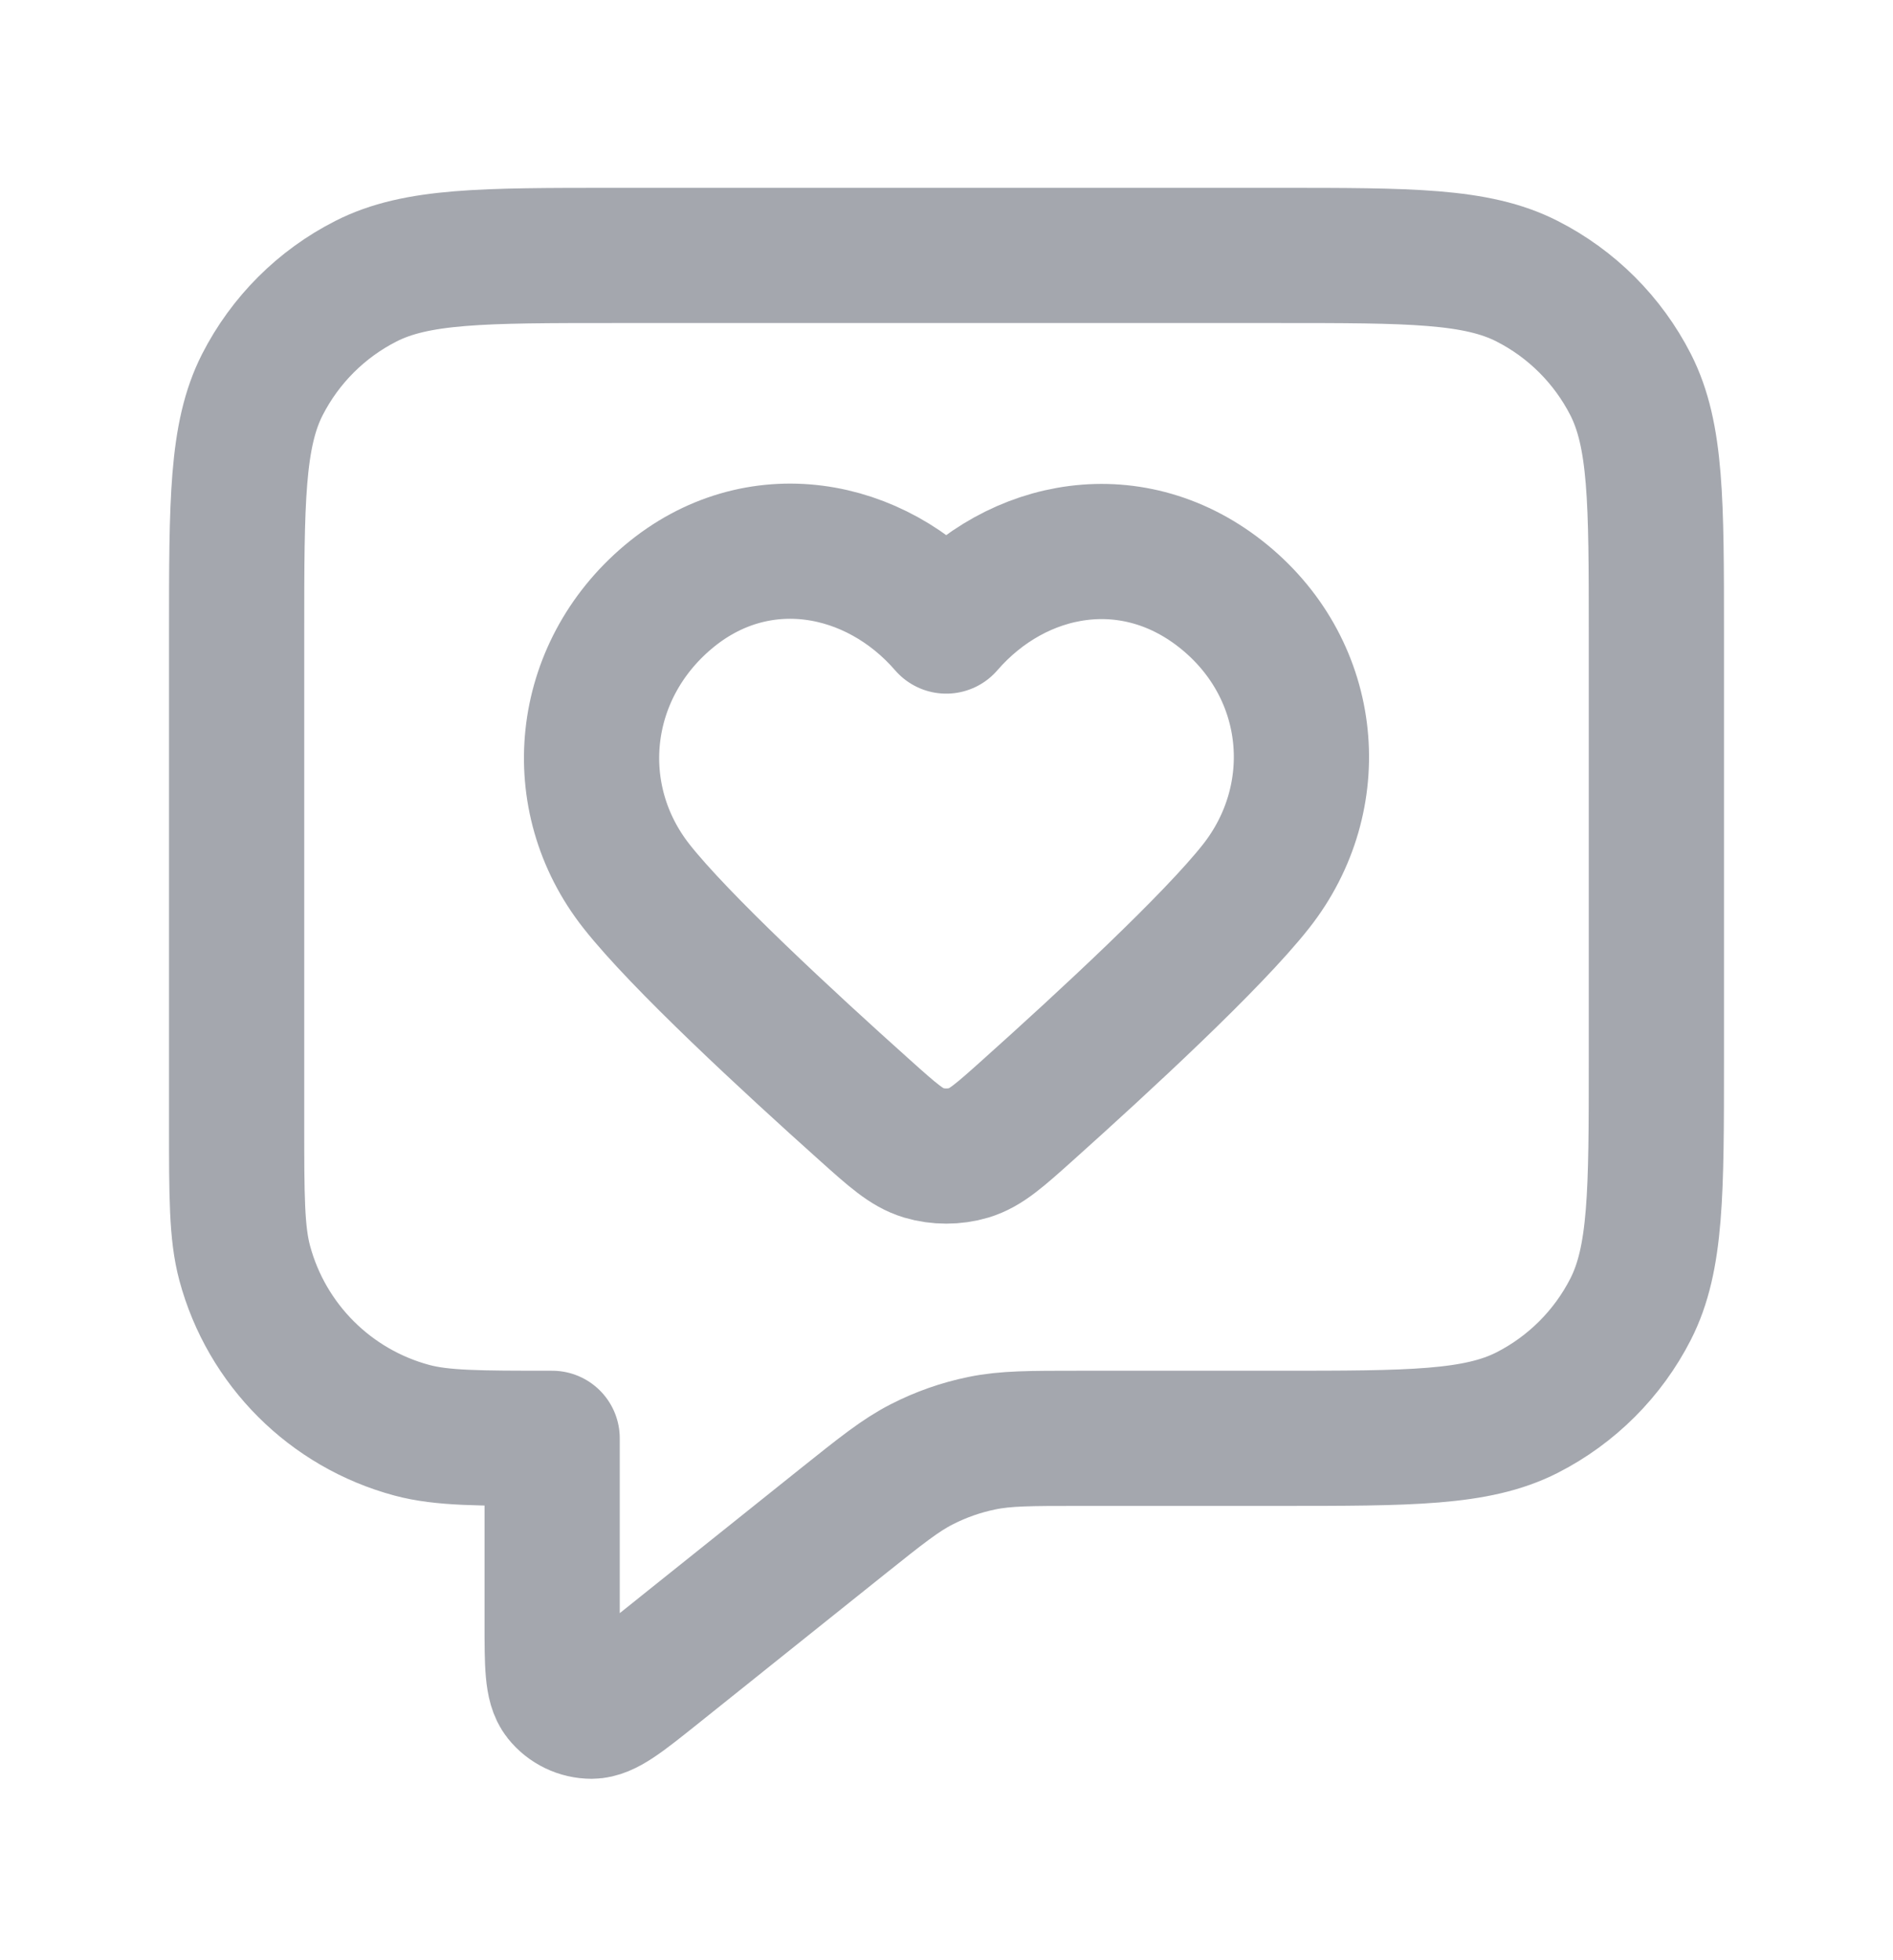
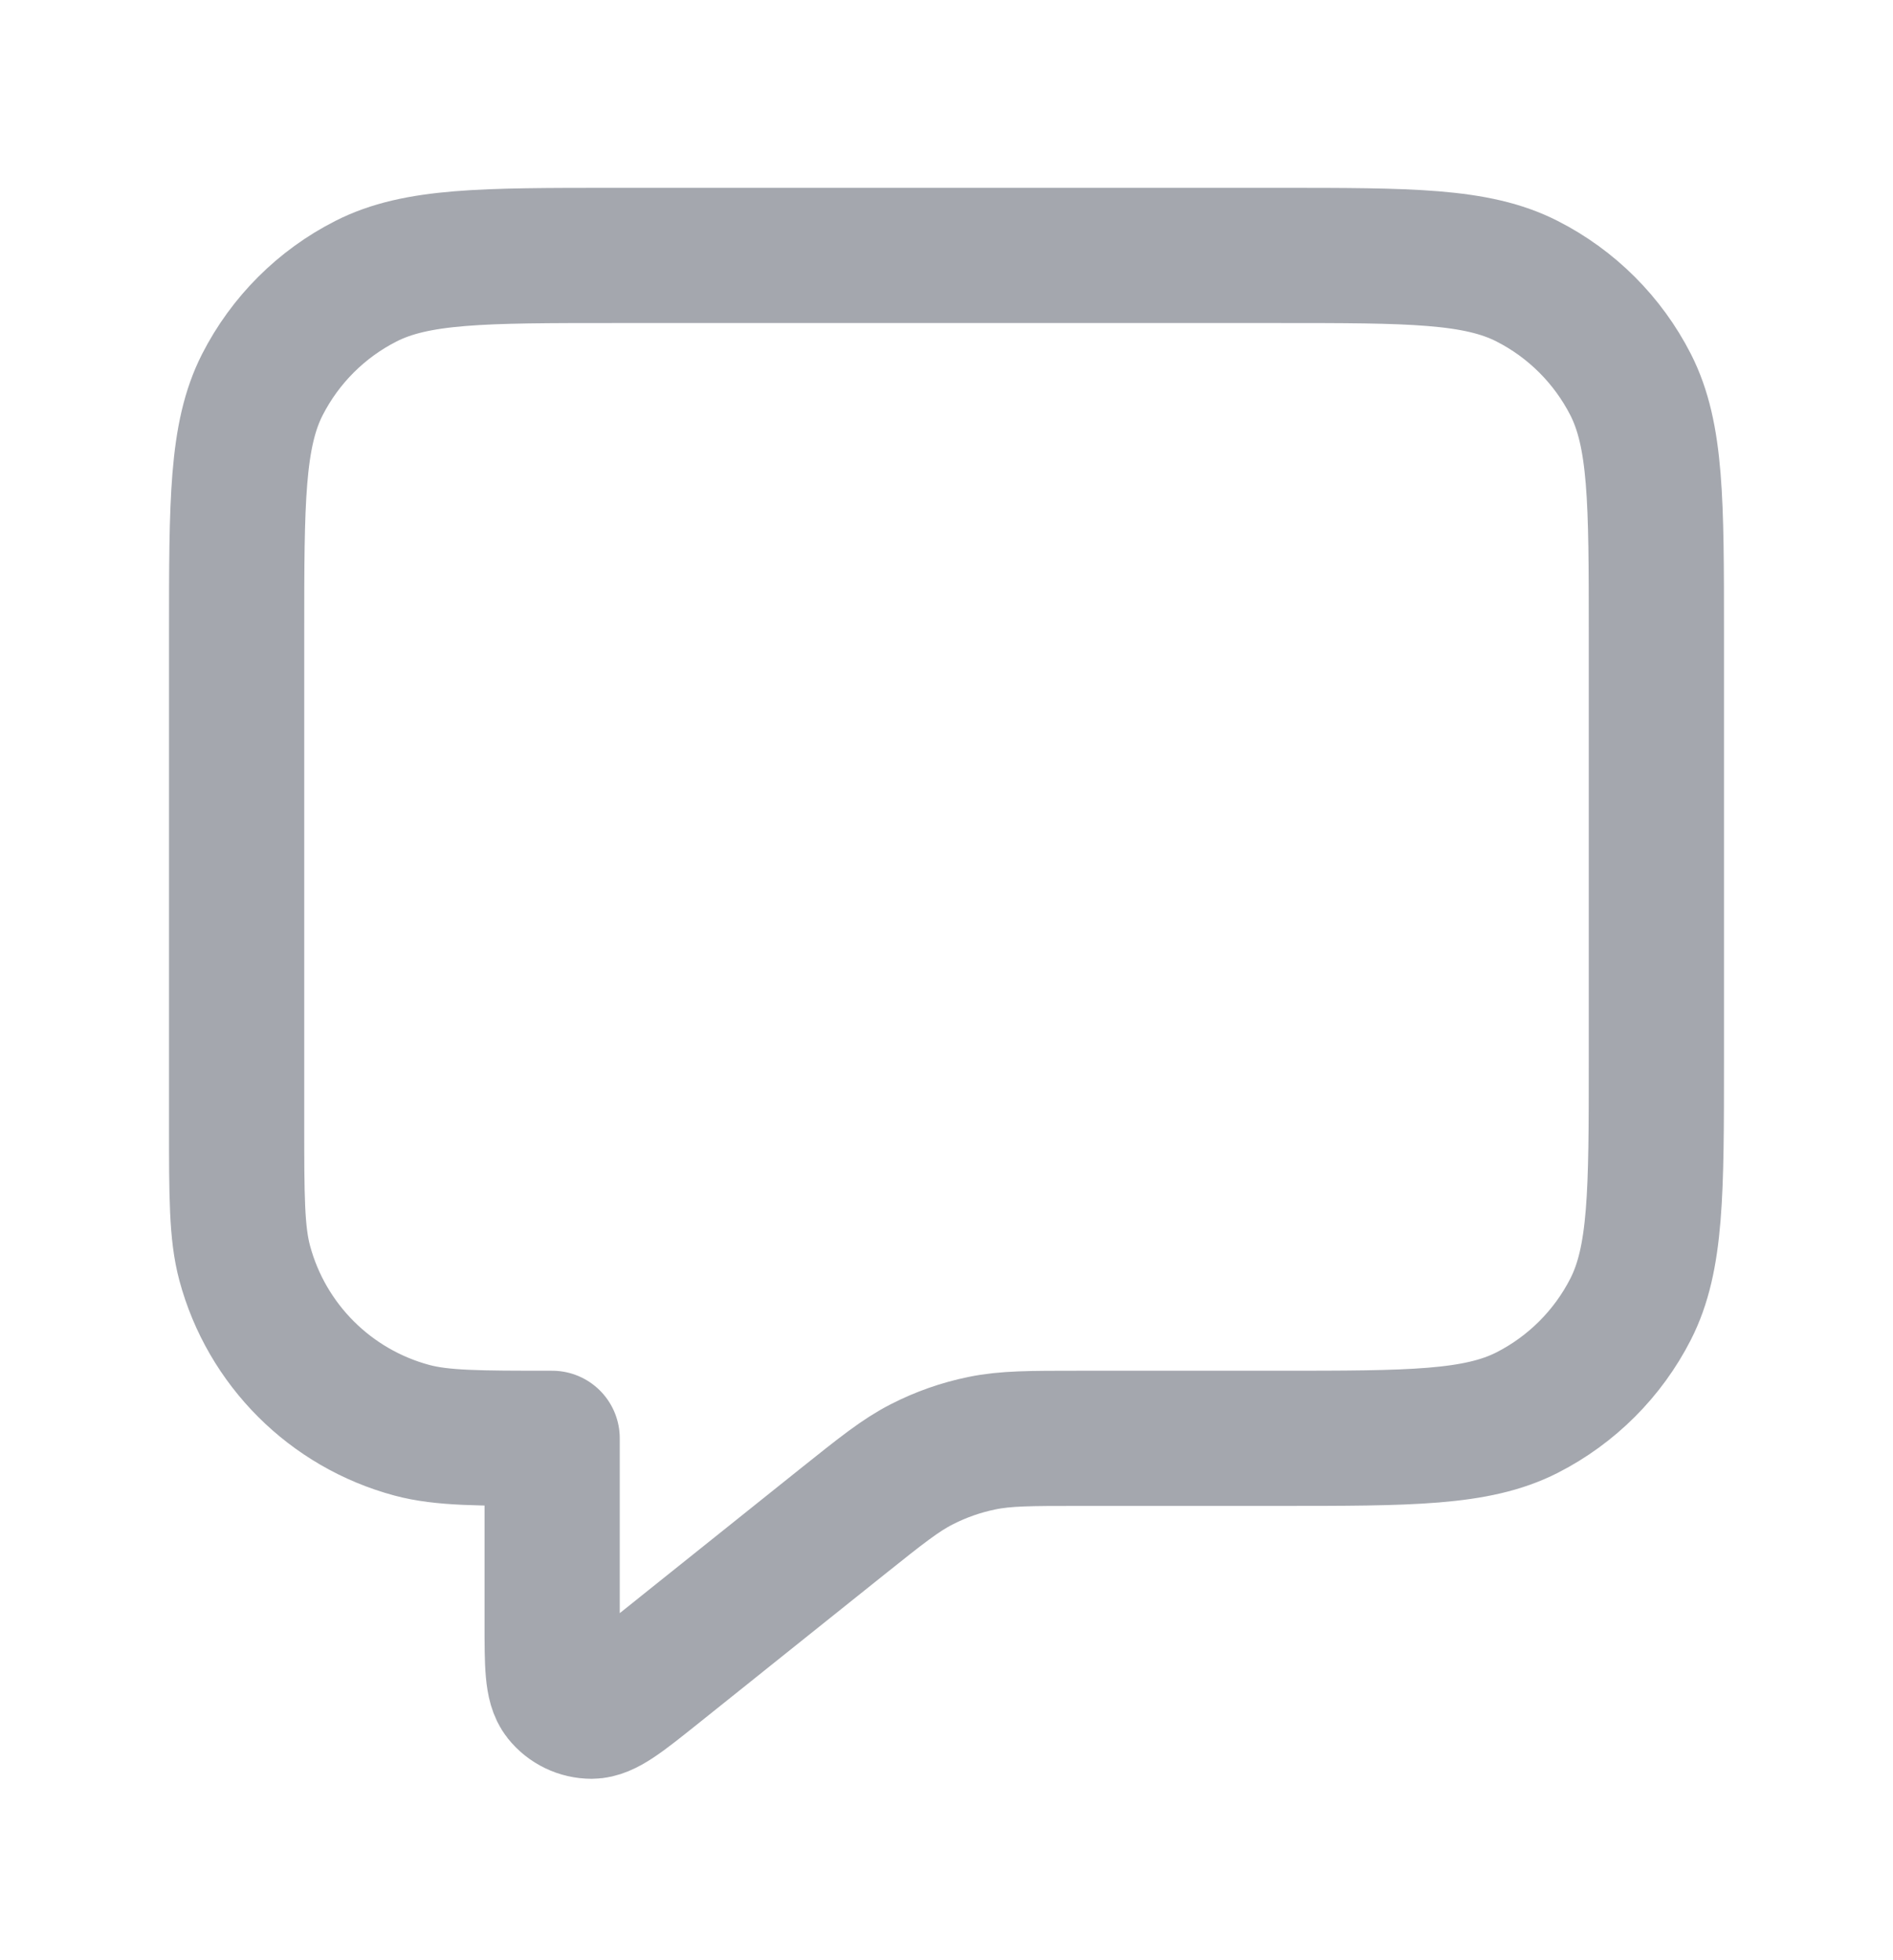
<svg xmlns="http://www.w3.org/2000/svg" width="28" height="29" viewBox="0 0 28 29" fill="none">
  <path d="M3.5 9.379C3.5 7.419 3.5 6.439 3.881 5.69C4.217 5.032 4.752 4.496 5.411 4.161C6.16 3.779 7.14 3.779 9.1 3.779H18.9C20.86 3.779 21.84 3.779 22.589 4.161C23.247 4.496 23.783 5.032 24.119 5.69C24.5 6.439 24.5 7.419 24.5 9.379V15.679C24.5 17.64 24.5 18.62 24.119 19.368C23.783 20.027 23.247 20.562 22.589 20.898C21.84 21.279 20.86 21.279 18.9 21.279H15.964C15.236 21.279 14.872 21.279 14.524 21.351C14.215 21.414 13.916 21.519 13.635 21.663C13.319 21.824 13.035 22.052 12.466 22.506L9.683 24.733C9.198 25.121 8.955 25.315 8.751 25.316C8.573 25.316 8.405 25.235 8.294 25.096C8.167 24.936 8.167 24.626 8.167 24.004V21.279C7.082 21.279 6.539 21.279 6.094 21.16C4.886 20.836 3.943 19.893 3.619 18.685C3.5 18.24 3.5 17.698 3.5 16.613V9.379Z" stroke="#A4A7AE" stroke-width="2" stroke-linecap="round" stroke-linejoin="round" />
-   <path fill-rule="evenodd" clip-rule="evenodd" d="M13.996 9.262C12.947 8.05 11.196 7.724 9.881 8.834C8.566 9.943 8.381 11.799 9.414 13.111C10.054 13.925 11.659 15.41 12.789 16.422C13.204 16.794 13.411 16.98 13.66 17.055C13.874 17.119 14.119 17.119 14.333 17.055C14.582 16.98 14.789 16.794 15.204 16.422C16.333 15.41 17.939 13.925 18.579 13.111C19.612 11.799 19.449 9.932 18.112 8.834C16.774 7.735 15.046 8.05 13.996 9.262Z" stroke="#A4A7AE" stroke-width="2" stroke-linecap="round" stroke-linejoin="round" />
</svg>